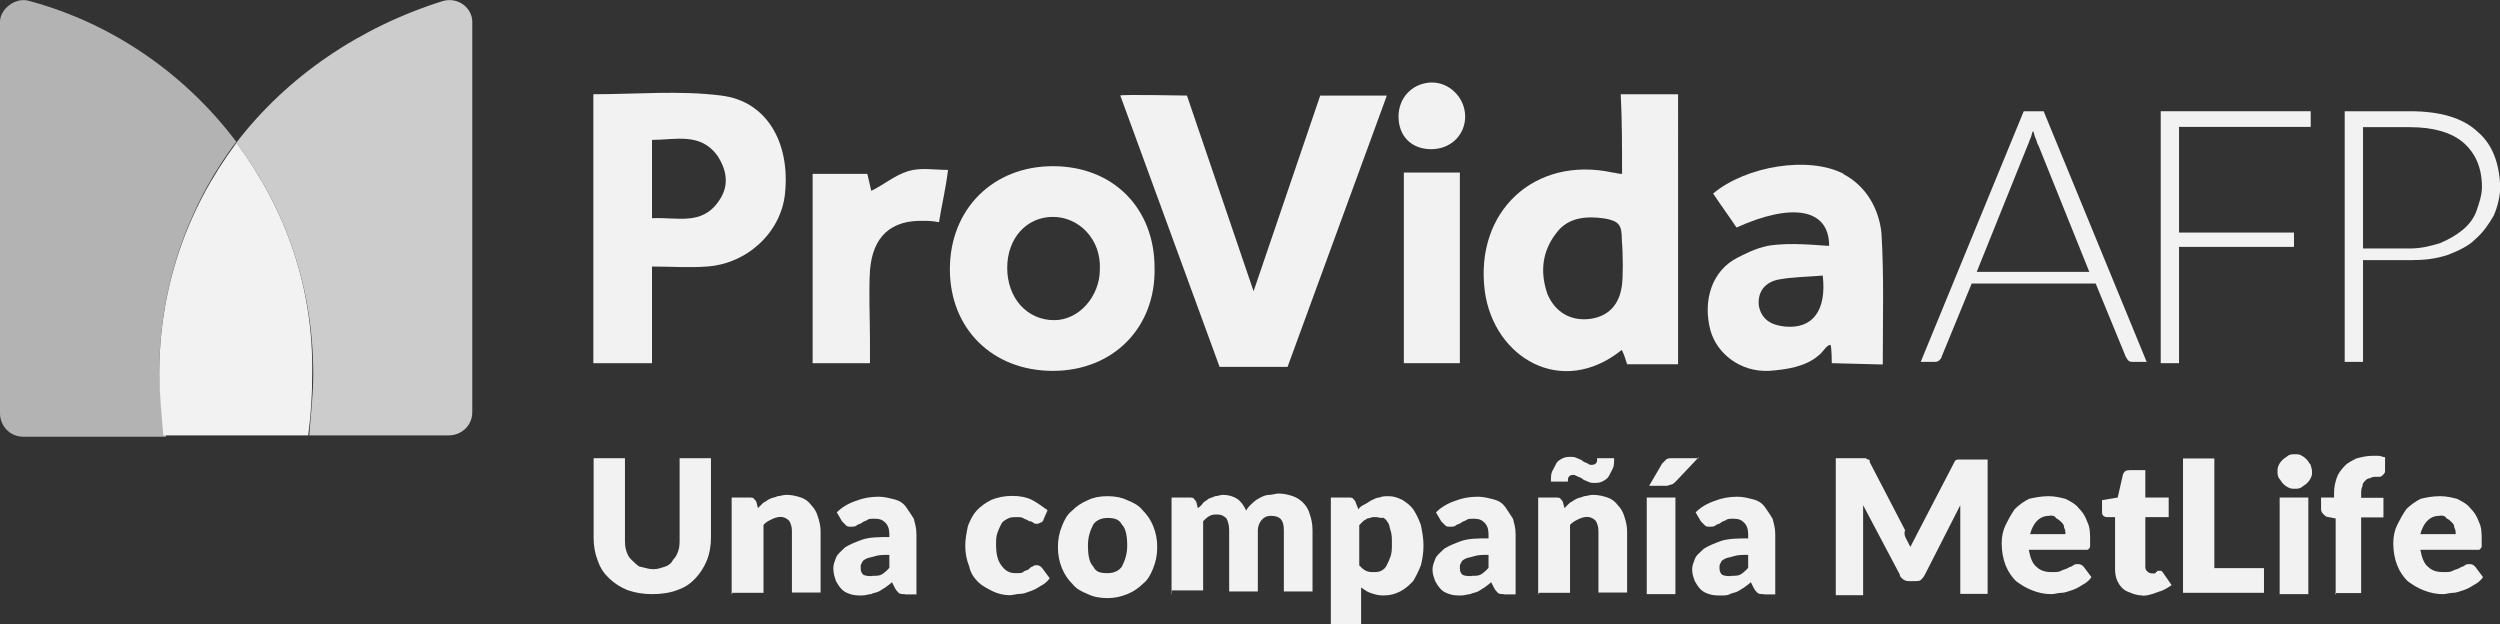
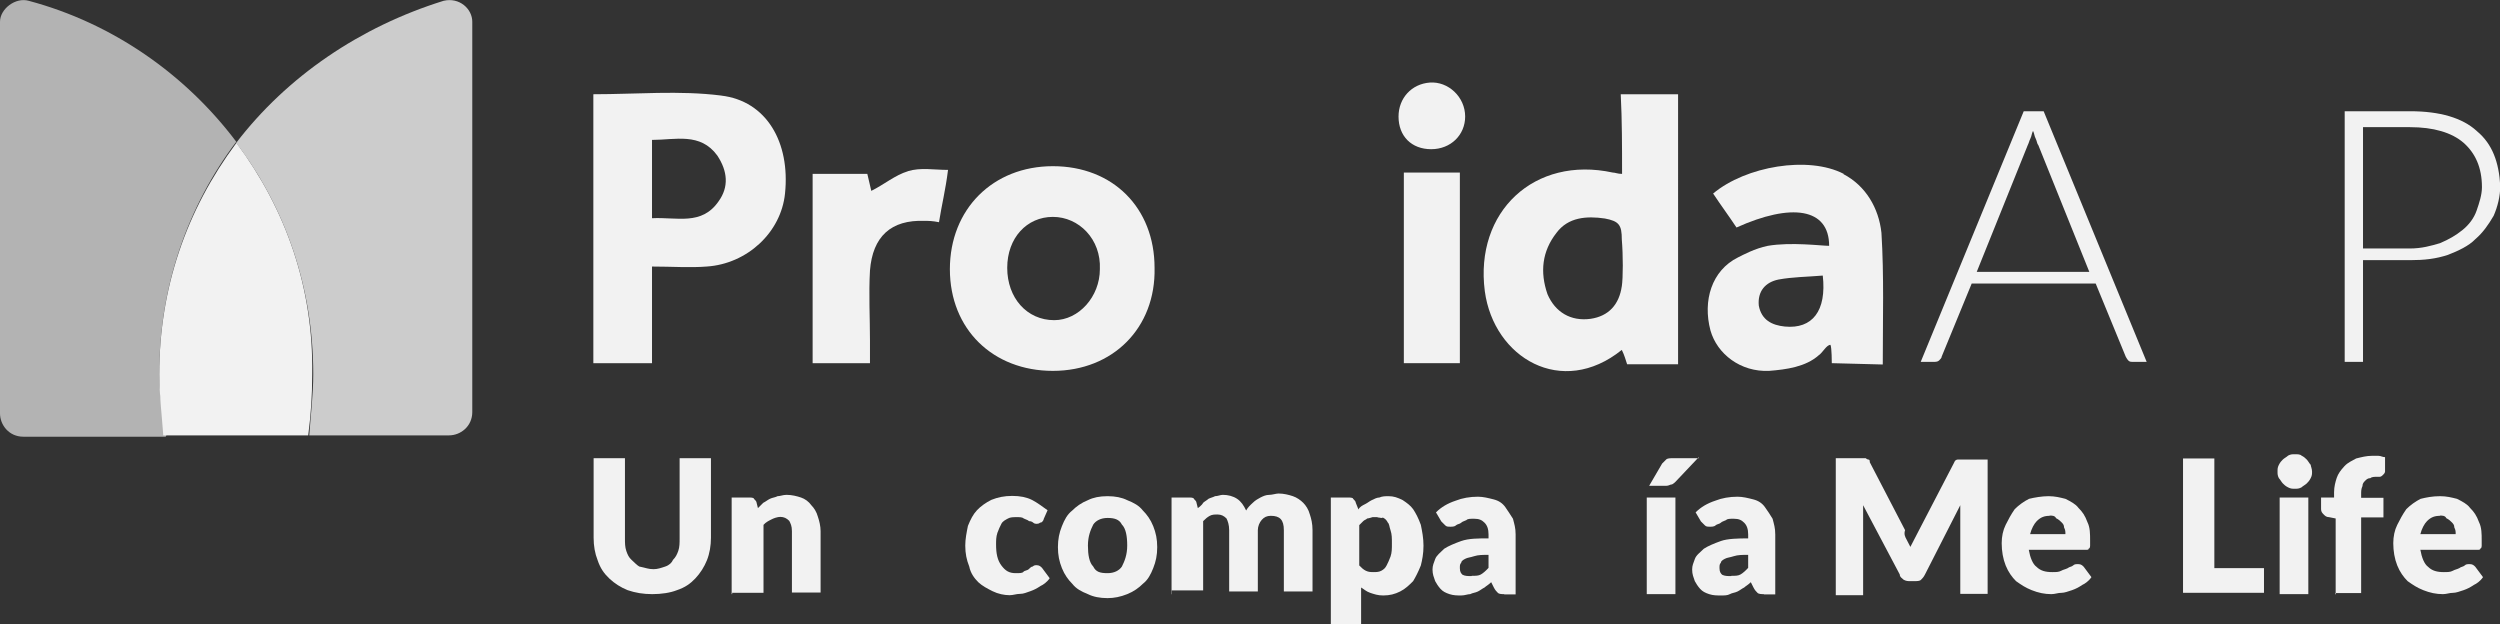
<svg xmlns="http://www.w3.org/2000/svg" id="Capa_2" data-name="Capa 2" viewBox="0 0 94.17 23.51">
  <rect x="0" y="0" width="94.17" height="23.51" fill="#333333" stroke="none" />
  <g id="Capa_1-2" data-name="Capa 1">
    <g>
      <g id="g86">
        <path id="path88" d="M8.9,5.39c1.87,2.46,2.9,5.46,2.9,8.7,0,.79-.1,1.57-.15,2.31h5.26c.44,0,.88-.34.88-.88V.82c0-.49-.49-.93-1.08-.79-3.15.98-5.9,2.85-7.82,5.36" style="fill: #ccc;" />
      </g>
      <g id="g90">
        <path id="path92" d="M6.29,16.35c-.15-.79-.29-1.47-.29-2.31,0-3.24,1.08-6.29,2.9-8.7C6.98,2.79,4.23.87,1.08.03.59-.11,0,.33,0,.82v14.75c0,.44.34.88.88.88h5.36l.05-.1h0Z" style="fill: #b3b3b3;" />
      </g>
      <g id="g94">
        <path id="path96" d="M8.9,5.39c-1.87,2.51-2.9,5.46-2.9,8.7,0,.79.1,1.57.15,2.31h5.46c.1-.79.15-1.47.15-2.31.05-3.24-.98-6.19-2.85-8.7" style="fill: #f2f2f2;" />
      </g>
      <g>
        <path d="M61.09,6.55c-.15,0-.25-.05-.34-.05-2.95-.64-5.21,1.47-4.82,4.47.34,2.51,2.9,4.03,5.16,2.21.1.2.15.39.2.54h1.92V3.55h-2.16c.05.98.05,1.97.05,3ZM61.09,10.78c-.1.69-.49,1.13-1.18,1.23-.74.1-1.33-.25-1.62-.93-.29-.84-.2-1.62.34-2.31.44-.59,1.13-.64,1.82-.54.54.1.64.25.64.79.05.59.05,1.43,0,1.77Z" style="fill: #f2f2f2;" />
        <path d="M27.17,3.6c-1.57-.2-3.2-.05-4.82-.05v10.13h2.21v-3.64c.74,0,1.43.05,2.06,0,1.52-.1,2.8-1.28,2.95-2.75.2-1.92-.69-3.49-2.41-3.69ZM27.07,7.58c-.64.93-1.57.59-2.51.64v-2.95c.88,0,1.82-.29,2.46.59.39.59.44,1.18.05,1.72Z" style="fill: #f2f2f2;" />
        <path d="M39.66,6.26c-2.26,0-3.88,1.62-3.88,3.88s1.62,3.83,3.88,3.83,3.88-1.62,3.83-3.88c0-2.26-1.57-3.83-3.83-3.83ZM39.71,12.06c-1.03,0-1.77-.84-1.77-1.97s.74-1.92,1.72-1.92,1.82.84,1.77,1.97c0,1.03-.79,1.92-1.72,1.92Z" style="fill: #f2f2f2;" />
        <path d="M34.2,6.45c-.49.15-.88.49-1.38.74-.05-.2-.1-.44-.15-.64h-2.06v7.13h2.16v-.84c0-.88-.05-1.77,0-2.65.1-1.28.79-1.92,2.06-1.87.15,0,.29,0,.54.05.1-.64.25-1.23.34-1.97-.54,0-1.03-.1-1.52.05Z" style="fill: #f2f2f2;" />
        <path d="M52.88,13.68h2.11v-7.18h-2.11v7.18Z" style="fill: #f2f2f2;" />
        <path d="M53.86,3.11c-.69.05-1.18.59-1.18,1.28,0,.74.49,1.23,1.23,1.23s1.28-.54,1.28-1.23c0-.74-.64-1.33-1.33-1.28Z" style="fill: #f2f2f2;" />
-         <path d="M49.73,3.6l-2.51,7.37-2.51-7.37s-2.56-.05-2.51,0l3.74,10.22h2.56l3.74-10.22s-2.51,0-2.51,0Z" style="fill: #f2f2f2;" />
        <path d="M69.45,6.55c-1.33-.69-3.69-.29-4.92.74.29.44.59.84.88,1.28,2.06-.93,3.49-.74,3.49.69-.29,0-1.43-.15-2.31,0-.49.1-.93.34-1.13.44-.98.49-1.33,1.62-1.03,2.75.25.88,1.13,1.57,2.21,1.52.64-.05,1.38-.15,1.87-.59.15-.1.29-.39.44-.39.05.1.05.69.05.69l1.92.05c0-1.72.05-3.34-.05-4.96-.1-.93-.59-1.77-1.43-2.21ZM67.23,12.3c-.49-.05-.88-.25-.98-.79-.05-.54.25-.88.74-.98.54-.1,1.08-.1,1.67-.15.15,1.33-.39,2.02-1.43,1.92Z" style="fill: #f2f2f2;" />
        <path d="M76.23,4.19l-3.88,9.44h.54s.1,0,.15-.05.1-.1.1-.15l1.13-2.75h4.67l1.13,2.75s.05.1.1.15c.05.05.1.05.15.05h.54l-3.88-9.44s-.74,0-.74,0ZM74.46,10.24l1.92-4.77c.05-.1.05-.15.1-.25.05-.1.05-.2.1-.29.05.1.05.2.1.29.05.1.05.2.1.25l1.92,4.77h-4.23Z" style="fill: #f2f2f2;" />
-         <polygon points="81.39 13.68 82.08 13.68 82.08 9.3 86.41 9.3 86.41 8.76 82.08 8.76 82.08 4.78 87.04 4.78 87.04 4.19 81.39 4.19 81.39 13.68" style="fill: #f2f2f2;" />
        <path d="M93.29,4.93c-.54-.49-1.38-.74-2.51-.74h-2.46v9.44h.69v-3.83h1.77c.54,0,.98-.05,1.43-.2.39-.15.79-.34,1.03-.59.29-.25.49-.54.69-.88.15-.34.25-.74.25-1.13-.05-.88-.29-1.57-.88-2.06ZM93.29,7.93c-.1.29-.29.54-.54.74-.25.2-.49.34-.84.49-.34.1-.69.2-1.13.2h-1.77v-4.57h1.77c.88,0,1.57.2,2.02.59.44.39.69.93.69,1.67,0,.29-.1.59-.2.88Z" style="fill: #f2f2f2;" />
      </g>
      <g>
        <path d="M24.62,21.44c.15,0,.29-.05.44-.1.15-.05.25-.15.29-.25.1-.1.15-.2.2-.34.05-.15.05-.29.05-.49v-3h1.18v3c0,.29-.05.59-.15.84s-.25.49-.44.69-.39.34-.69.44c-.25.1-.59.15-.93.15s-.64-.05-.93-.15c-.25-.1-.49-.25-.69-.44s-.34-.39-.44-.69c-.1-.25-.15-.54-.15-.84v-3h1.18v3c0,.2,0,.34.05.49s.1.25.2.34.2.2.29.25c.25.05.34.1.54.1Z" style="fill: #f2f2f2;" />
        <path d="M27.56,22.38v-3.64h.69s.15,0,.15.05c.05.05.1.1.1.15l.05.2.2-.2c.1-.05.15-.1.25-.15s.2-.05.29-.1c.1,0,.2-.05.34-.05.2,0,.39.05.54.1.15.05.29.15.39.29.1.1.2.25.25.44.05.15.1.34.1.54v2.31h-1.08v-2.31c0-.2-.05-.29-.1-.39-.1-.1-.2-.15-.34-.15-.1,0-.25.05-.34.1-.1.05-.2.1-.29.2v2.56h-1.18v.05Z" style="fill: #f2f2f2;" />
-         <path d="M34.1,22.38c-.1,0-.2,0-.25-.05s-.1-.1-.15-.2l-.1-.2c-.1.1-.2.15-.25.2-.1.05-.15.1-.25.15s-.2.05-.29.1c-.1,0-.2.05-.34.05s-.29,0-.44-.05-.25-.1-.34-.2-.15-.2-.2-.29c-.05-.15-.1-.29-.1-.49,0-.15.05-.25.1-.39s.2-.25.34-.39c.15-.1.39-.2.64-.29.29-.1.64-.1,1.03-.1v-.1c0-.2-.05-.34-.15-.44-.1-.1-.2-.15-.39-.15-.15,0-.25,0-.29.05-.1.05-.15.05-.2.1-.05.05-.15.05-.2.1-.05.05-.15.05-.2.05-.1,0-.15,0-.2-.05s-.1-.1-.15-.15l-.2-.34c.2-.2.44-.34.74-.44.25-.1.54-.15.84-.15.2,0,.39.05.59.1.2.05.34.15.44.29.1.15.2.29.29.44.05.2.1.34.1.59v2.26h-.44ZM32.87,21.69c.15,0,.25,0,.34-.05s.2-.15.29-.25v-.49c-.2,0-.39,0-.54.05-.15.05-.25.05-.34.1-.1.05-.15.1-.15.15-.05.05-.05.1-.05.2,0,.15.05.2.1.25.1.05.2.05.34.05Z" style="fill: #f2f2f2;" />
        <path d="M39.31,19.58s-.05.1-.1.1-.05.05-.15.05c-.05,0-.1,0-.15-.05,0,0-.05-.05-.15-.05-.05-.05-.1-.05-.2-.1-.05-.05-.15-.05-.25-.05-.15,0-.25,0-.34.05s-.2.1-.25.2-.1.2-.15.34c-.05.15-.05.29-.05.44,0,.34.05.59.2.79.15.2.29.29.54.29.15,0,.25,0,.29-.05s.15-.05.2-.1c.05-.05.1-.1.15-.1.05-.05.1-.05.15-.05.1,0,.15.05.2.1l.29.39c-.1.15-.25.25-.34.29-.15.1-.25.15-.39.2-.15.05-.25.1-.39.1s-.25.05-.39.05c-.2,0-.44-.05-.64-.15s-.39-.2-.54-.34c-.15-.15-.29-.34-.34-.59-.1-.25-.15-.49-.15-.79,0-.25.05-.49.1-.74.1-.25.2-.44.34-.59s.34-.29.54-.39c.25-.1.49-.15.79-.15s.54.05.74.15.39.25.59.39l-.15.34Z" style="fill: #f2f2f2;" />
        <path d="M41.72,18.69c.29,0,.54.05.74.15.25.1.44.2.59.39.15.15.29.34.39.59.1.25.15.49.15.79s-.05.54-.15.79c-.1.25-.2.44-.39.59-.15.15-.34.29-.59.39s-.49.15-.74.15c-.29,0-.54-.05-.74-.15-.25-.1-.44-.2-.59-.39-.15-.15-.29-.34-.39-.59-.1-.25-.15-.49-.15-.79s.05-.54.15-.79c.1-.25.2-.44.39-.59.15-.15.34-.29.59-.39.2-.1.44-.15.74-.15ZM41.72,21.59c.25,0,.44-.1.54-.25.1-.2.2-.44.2-.79s-.05-.64-.2-.79c-.1-.2-.29-.25-.54-.25s-.44.1-.54.25c-.1.2-.2.44-.2.79s.05.64.2.79c.1.2.25.25.54.25Z" style="fill: #f2f2f2;" />
        <path d="M44.13,22.38v-3.64h.69s.15,0,.15.05c.05.05.1.1.1.15l.05.2s.15-.1.2-.2c.05-.05.15-.1.2-.15.1-.05.15-.05.25-.1.1,0,.2-.05.29-.05.2,0,.39.05.54.15.15.1.25.25.34.44.05-.1.15-.2.25-.29.1-.1.2-.15.29-.2.1-.05.2-.1.34-.1.1,0,.25-.05.34-.05.2,0,.39.05.54.1.15.05.29.15.39.25.1.1.2.25.25.44.05.15.1.34.1.59v2.31h-1.08v-2.31c0-.39-.15-.54-.49-.54-.15,0-.25.05-.34.15s-.15.25-.15.39v2.31h-1.08v-2.31c0-.2-.05-.34-.1-.44-.1-.1-.2-.15-.34-.15-.1,0-.2,0-.29.05s-.15.1-.25.2v2.61h-1.18v.15Z" style="fill: #f2f2f2;" />
        <path d="M50.13,23.51v-4.77h.69s.15,0,.15.05c.05.05.1.1.1.15l.1.25c.05-.1.15-.15.25-.2.1-.05.15-.1.25-.15s.2-.1.29-.1c.1-.05.25-.05.34-.05.2,0,.34.05.54.15.15.1.29.2.39.34.1.15.2.34.29.59.05.25.1.49.1.79s-.05.54-.1.74c-.1.25-.2.44-.29.59-.15.15-.29.29-.49.39s-.39.15-.64.15c-.2,0-.34-.05-.49-.1-.15-.05-.25-.15-.34-.2v1.38s-1.13,0-1.13,0ZM51.9,19.48h-.2s-.15.05-.2.05c-.05.05-.1.05-.15.1-.05.05-.1.1-.15.15v1.52c.1.1.15.15.25.2.1.05.2.05.29.05s.2,0,.29-.05.15-.1.2-.2.1-.2.15-.34c.05-.15.05-.29.05-.49s0-.34-.05-.49-.05-.25-.1-.29c-.05-.1-.1-.15-.2-.2,0,.05-.1,0-.2,0Z" style="fill: #f2f2f2;" />
        <path d="M56.67,22.38c-.1,0-.2,0-.25-.05s-.1-.1-.15-.2l-.1-.2c-.1.1-.2.15-.25.2-.1.05-.15.1-.25.15s-.2.05-.29.1c-.1,0-.2.05-.34.05s-.29,0-.44-.05-.25-.1-.34-.2-.15-.2-.2-.29c-.05-.15-.1-.25-.1-.44,0-.15.05-.25.1-.39s.2-.25.34-.39c.15-.1.39-.2.64-.29.29-.1.64-.1,1.03-.1v-.15c0-.2-.05-.34-.15-.44-.1-.1-.2-.15-.39-.15-.15,0-.25,0-.29.05-.1.05-.15.05-.2.1-.05.05-.15.05-.2.1-.05.05-.15.05-.2.05-.1,0-.15,0-.2-.05s-.1-.1-.15-.15l-.2-.34c.2-.2.44-.34.74-.44.25-.1.54-.15.84-.15.2,0,.39.05.59.1.2.05.34.15.44.29.1.15.2.29.29.44.05.2.1.34.1.59v2.26h-.44ZM55.44,21.69c.15,0,.25,0,.34-.05s.2-.15.29-.25v-.49c-.2,0-.39,0-.54.05-.15.05-.25.05-.34.1-.1.05-.15.1-.15.15-.05.05-.05.1-.05.2,0,.15.05.2.1.25.1.05.2.05.34.05Z" style="fill: #f2f2f2;" />
-         <path d="M57.94,22.38v-3.64h.69s.15,0,.15.05c.05.05.1.1.1.15l.05.2s.15-.15.2-.2c.1-.05.15-.1.25-.15s.2-.05.29-.1c.1,0,.2-.05.34-.05.2,0,.39.05.54.1.15.05.29.15.39.29.1.1.2.25.25.44.05.15.1.34.1.54v2.31h-1.08v-2.31c0-.2-.05-.29-.1-.39-.1-.1-.2-.15-.34-.15-.1,0-.25.05-.34.1-.1.05-.2.1-.29.2v2.56h-1.18v.05ZM59.96,17.51s.1,0,.15-.05c.05-.05.05-.1.05-.2h.64c0,.15,0,.29-.05.39s-.1.2-.15.29-.15.15-.25.2c-.1.05-.2.05-.29.05s-.15,0-.25-.05-.15-.05-.2-.1c-.05-.05-.1-.05-.2-.1s-.1-.05-.15-.05-.1,0-.15.05c-.05.05-.05.1-.05.2h-.64c0-.15,0-.29.05-.39s.1-.2.15-.29c.05-.1.15-.15.25-.2.1-.05.2-.05.29-.05s.15,0,.25.05.15.05.2.1c.05.05.1.05.2.1.05.05.1.05.15.05Z" style="fill: #f2f2f2;" />
        <path d="M63.11,18.74v3.64h-1.08v-3.64h1.08ZM63.99,17.22l-.88.93s-.1.1-.15.1-.1.05-.2.05h-.64l.49-.84s.1-.1.15-.15.15-.05.25-.05h.98v-.05Z" style="fill: #f2f2f2;" />
        <path d="M66.45,22.38c-.1,0-.2,0-.25-.05s-.1-.1-.15-.2l-.1-.2c-.1.1-.2.15-.25.2-.1.05-.15.1-.25.15s-.2.05-.29.1-.2.05-.34.05-.29,0-.44-.05c-.15-.05-.25-.1-.34-.2s-.15-.2-.2-.29c-.05-.15-.1-.25-.1-.44,0-.15.05-.25.1-.39.05-.15.2-.25.34-.39.15-.1.39-.2.64-.29s.64-.1,1.03-.1v-.15c0-.2-.05-.34-.15-.44s-.2-.15-.39-.15c-.15,0-.25,0-.29.05-.1.05-.15.05-.2.1-.05.05-.15.05-.2.1-.05.05-.15.05-.2.05-.1,0-.15,0-.2-.05-.05-.05-.1-.1-.15-.15l-.2-.34c.2-.2.44-.34.74-.44.25-.1.54-.15.84-.15.2,0,.39.05.59.1.2.05.34.15.44.29s.2.29.29.44c.05.2.1.34.1.59v2.26h-.44ZM65.22,21.69c.15,0,.25,0,.34-.05s.2-.15.29-.25v-.49c-.2,0-.39,0-.54.05s-.25.05-.34.1c-.1.05-.15.1-.15.15-.05.05-.05.1-.05.2,0,.15.05.2.1.25.1.05.2.05.34.05Z" style="fill: #f2f2f2;" />
        <path d="M71.81,20.31c.05.1.1.2.15.29.05-.1.1-.2.15-.29.05-.1.1-.2.15-.29l1.33-2.56s.05-.1.05-.1c0,0,.05-.05.1-.05h1.13v5.06h-1.03v-3.34l-1.33,2.61c-.05.1-.1.15-.15.2-.05.05-.15.05-.25.05h-.15c-.1,0-.15,0-.25-.05-.05-.05-.15-.1-.15-.2l-1.38-2.61v3.39h-1.03v-5.16h1.13s.05.05.1.05.05.05.05.1l1.33,2.56c-.05.15,0,.25.05.34Z" style="fill: #f2f2f2;" />
        <path d="M77.16,18.69c.25,0,.44.05.64.1.2.1.39.2.49.34.15.15.25.29.34.54.1.2.1.44.1.69v.2s0,.1-.05.1c0,.05-.05.05-.1.05h-2.16c.05.29.15.54.29.64.15.15.34.2.59.2.15,0,.25,0,.34-.05s.15-.05.25-.1c.05-.05.15-.05.2-.1.05-.05.1-.05.2-.05s.15.05.2.1l.29.39c-.1.15-.25.25-.34.29-.15.1-.25.15-.39.2-.15.05-.29.1-.39.1-.15,0-.25.05-.39.05-.25,0-.49-.05-.74-.15s-.39-.2-.59-.34c-.15-.15-.29-.34-.39-.59s-.15-.54-.15-.84c0-.25.05-.49.15-.69s.2-.39.34-.59c.15-.15.34-.29.54-.39.2-.05.49-.1.74-.1ZM77.21,19.43c-.2,0-.34.05-.49.2-.1.1-.2.29-.25.49h1.33c0-.1,0-.15-.05-.25,0-.1-.05-.15-.1-.2-.05-.05-.1-.1-.2-.15-.05-.1-.15-.1-.25-.1Z" style="fill: #f2f2f2;" />
-         <path d="M80.7,22.43c-.15,0-.34-.05-.44-.1-.15-.05-.25-.1-.34-.2s-.15-.2-.2-.34c-.05-.15-.05-.29-.05-.44v-1.87h-.29s-.1,0-.15-.05-.05-.1-.05-.15v-.44l.59-.1.2-.88c.05-.1.1-.15.25-.15h.59v1.03h.88v.74h-.88v1.82c0,.1,0,.15.05.2.05.05.1.1.2.1h.1s.05,0,.05-.05c0,0,.05,0,.05-.05h.15l.05.05.34.49c-.15.1-.29.2-.49.25-.25.1-.44.15-.59.15Z" style="fill: #f2f2f2;" />
        <path d="M83.41,21.4h1.87v.93h-3.05v-5.06h1.18v4.13Z" style="fill: #f2f2f2;" />
        <path d="M87.09,17.76c0,.1,0,.15-.05.25s-.1.15-.15.2c-.05.05-.15.1-.2.15-.1.05-.15.05-.25.05s-.15,0-.25-.05-.15-.1-.2-.15c-.05-.05-.1-.15-.15-.2-.05-.1-.05-.15-.05-.25s0-.15.05-.25.1-.15.15-.2c.05-.05.15-.1.2-.15.1-.05.15-.05.25-.05s.2,0,.25.05c.1.05.15.1.2.15.05.05.1.15.15.2,0,.05.05.15.05.25ZM86.95,18.74v3.64h-1.08v-3.64h1.08Z" style="fill: #f2f2f2;" />
        <path d="M87.98,22.38v-2.85l-.25-.05c-.1,0-.15-.05-.2-.1-.05-.05-.1-.1-.1-.2v-.44h.49v-.2c0-.2.05-.39.1-.54.05-.15.15-.29.29-.44s.29-.2.44-.29c.2-.05.39-.1.59-.1h.25c.1,0,.15.05.25.05v.54s0,.05-.05.1l-.05.05s-.05.05-.1.05h-.1c-.1,0-.2,0-.25.05-.1,0-.15.05-.2.1s-.1.1-.1.2c-.05.1-.05.2-.05.29v.15h.84v.74h-.84v2.85h-.98v.05Z" style="fill: #f2f2f2;" />
        <path d="M91.91,18.69c.25,0,.44.05.64.1.2.1.39.2.49.34.15.15.25.29.34.54.1.2.1.44.1.69v.2s0,.1-.05.1c0,.05-.05.05-.1.05h-2.16c.05.29.15.54.29.64.15.15.34.2.59.2.15,0,.25,0,.34-.05s.15-.05.25-.1c.05-.05.15-.05.2-.1.05-.05.1-.05.2-.05s.15.05.2.1l.29.39c-.1.15-.25.25-.34.29-.15.1-.25.15-.39.2-.15.05-.29.1-.39.1-.15,0-.25.05-.39.05-.25,0-.49-.05-.74-.15s-.39-.2-.59-.34c-.15-.15-.29-.34-.39-.59s-.15-.54-.15-.84c0-.25.05-.49.15-.69s.2-.39.34-.59c.15-.15.34-.29.54-.39.2-.05.44-.1.74-.1ZM91.91,19.43c-.2,0-.34.05-.49.2-.1.1-.2.29-.25.49h1.33c0-.1,0-.15-.05-.25,0-.1-.05-.15-.1-.2-.05-.05-.1-.1-.2-.15-.05-.1-.15-.1-.25-.1Z" style="fill: #f2f2f2;" />
      </g>
    </g>
  </g>
</svg>